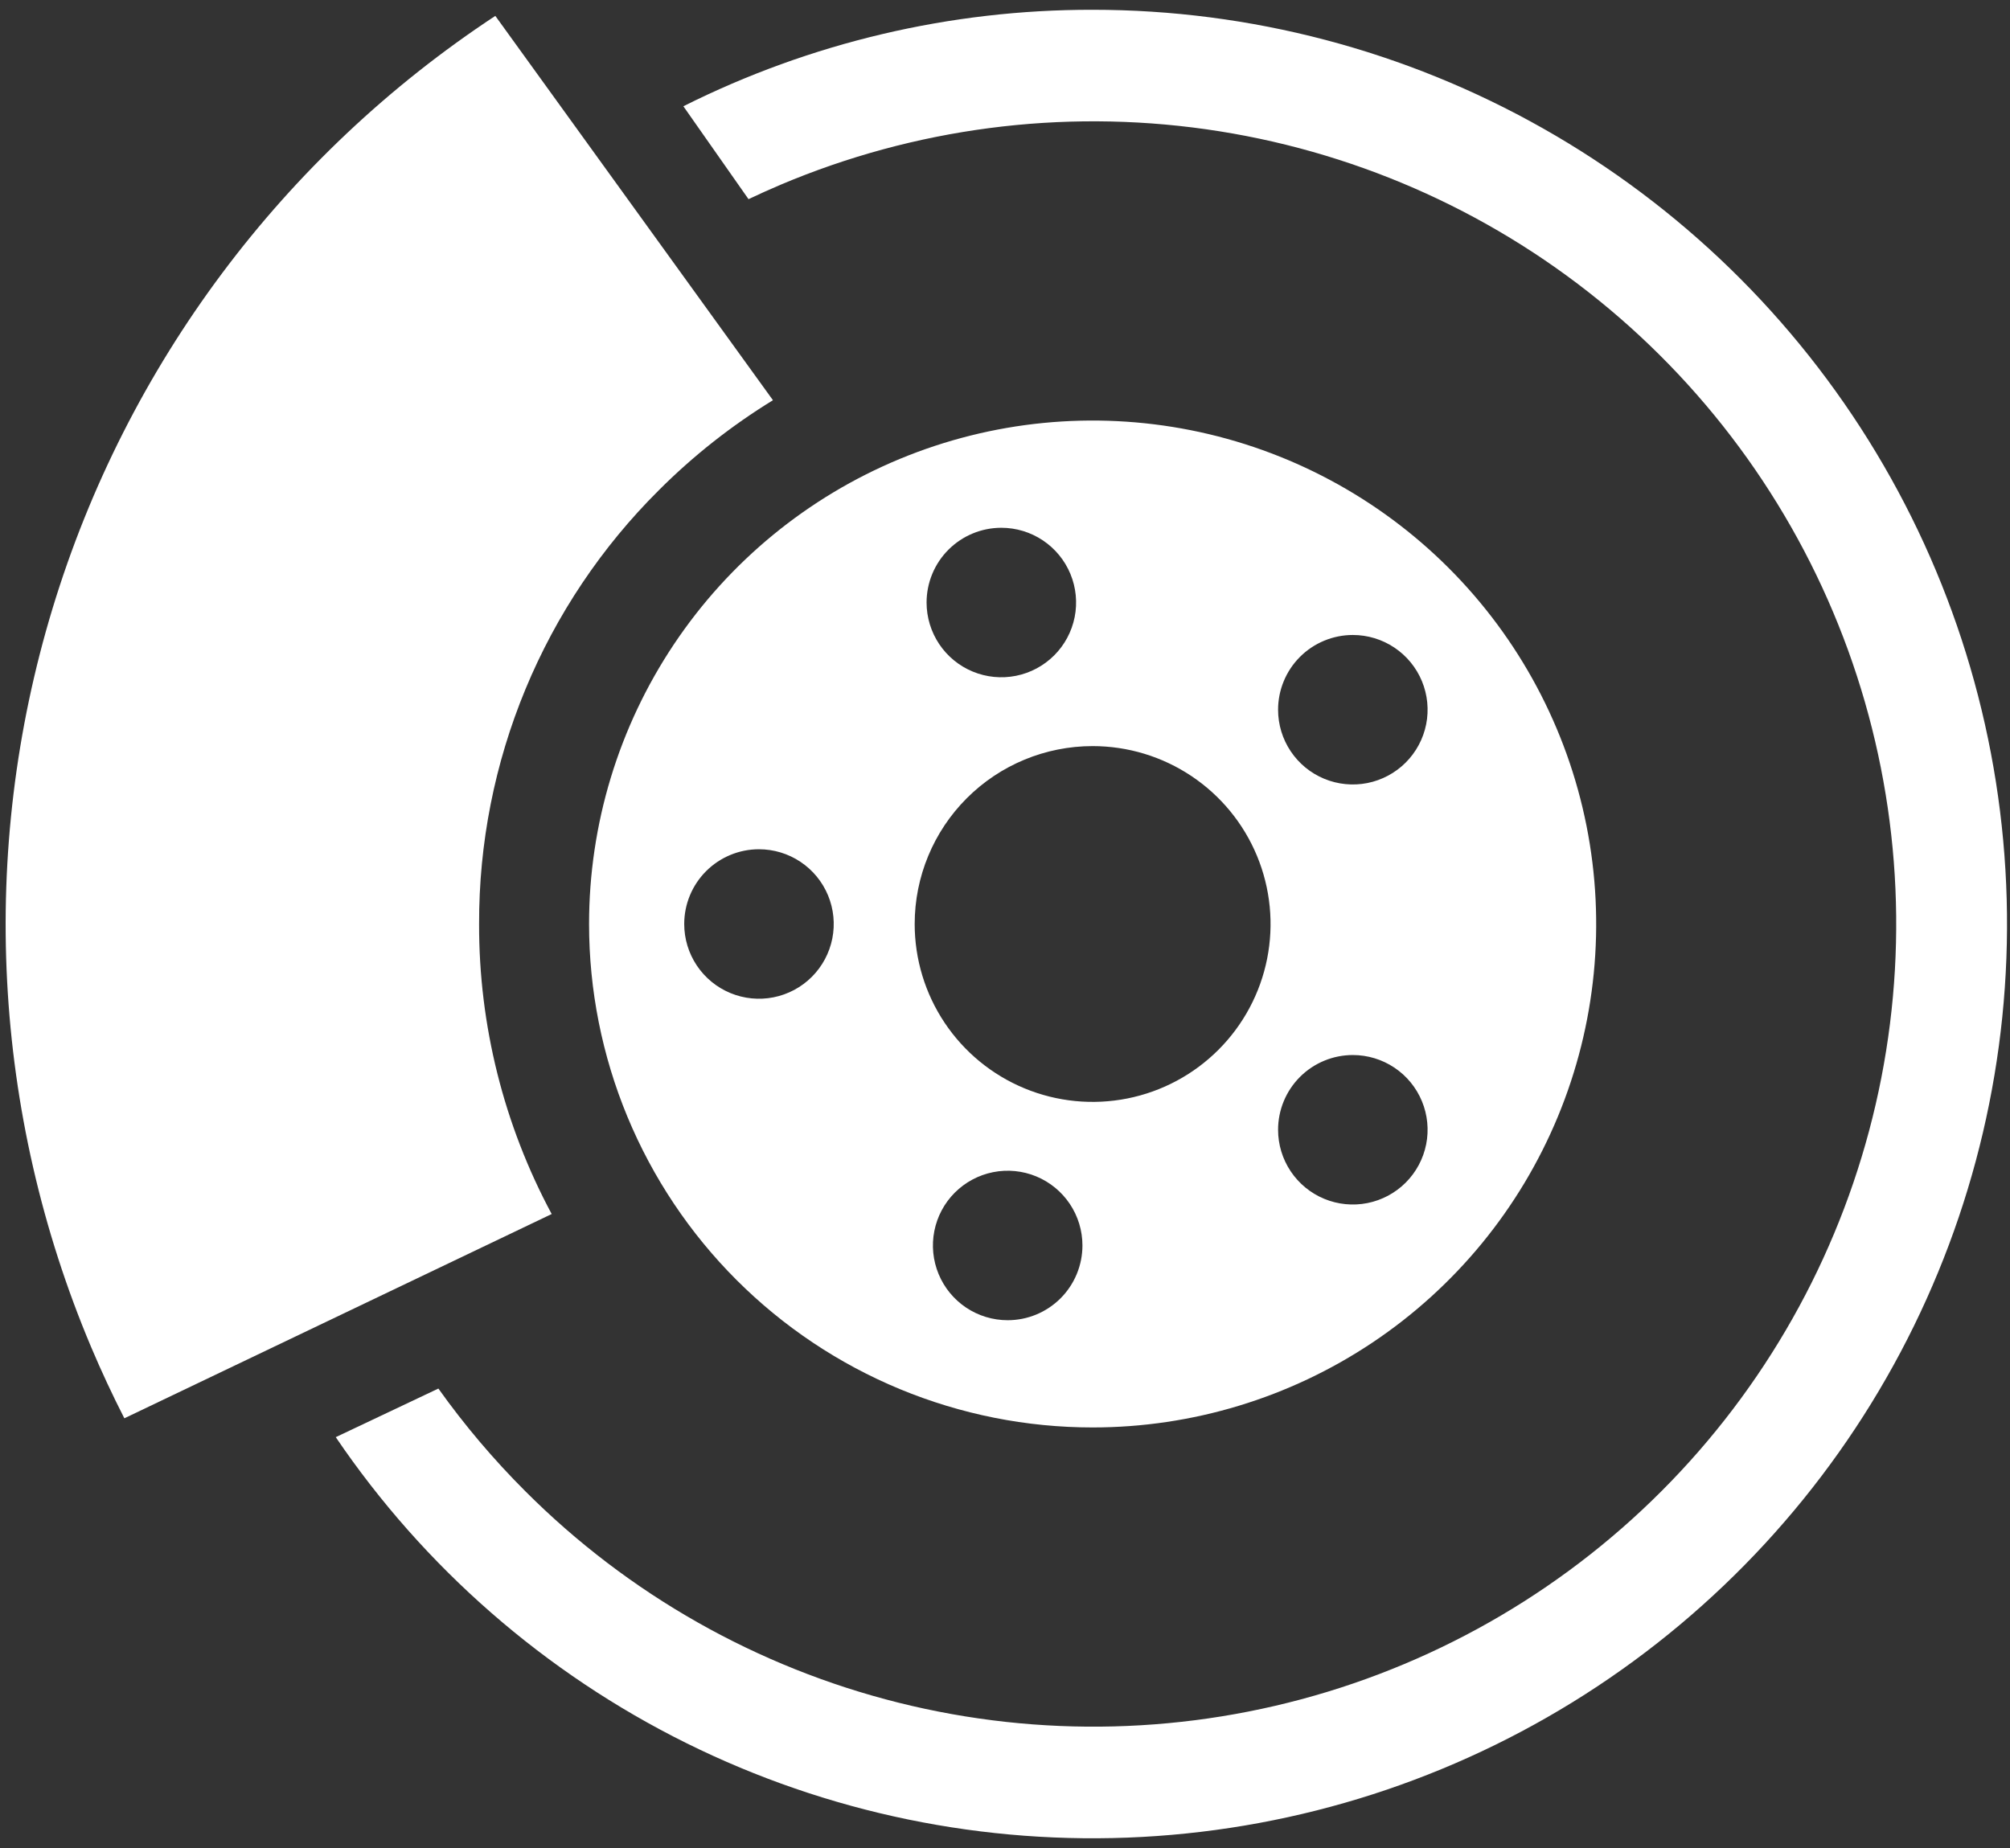
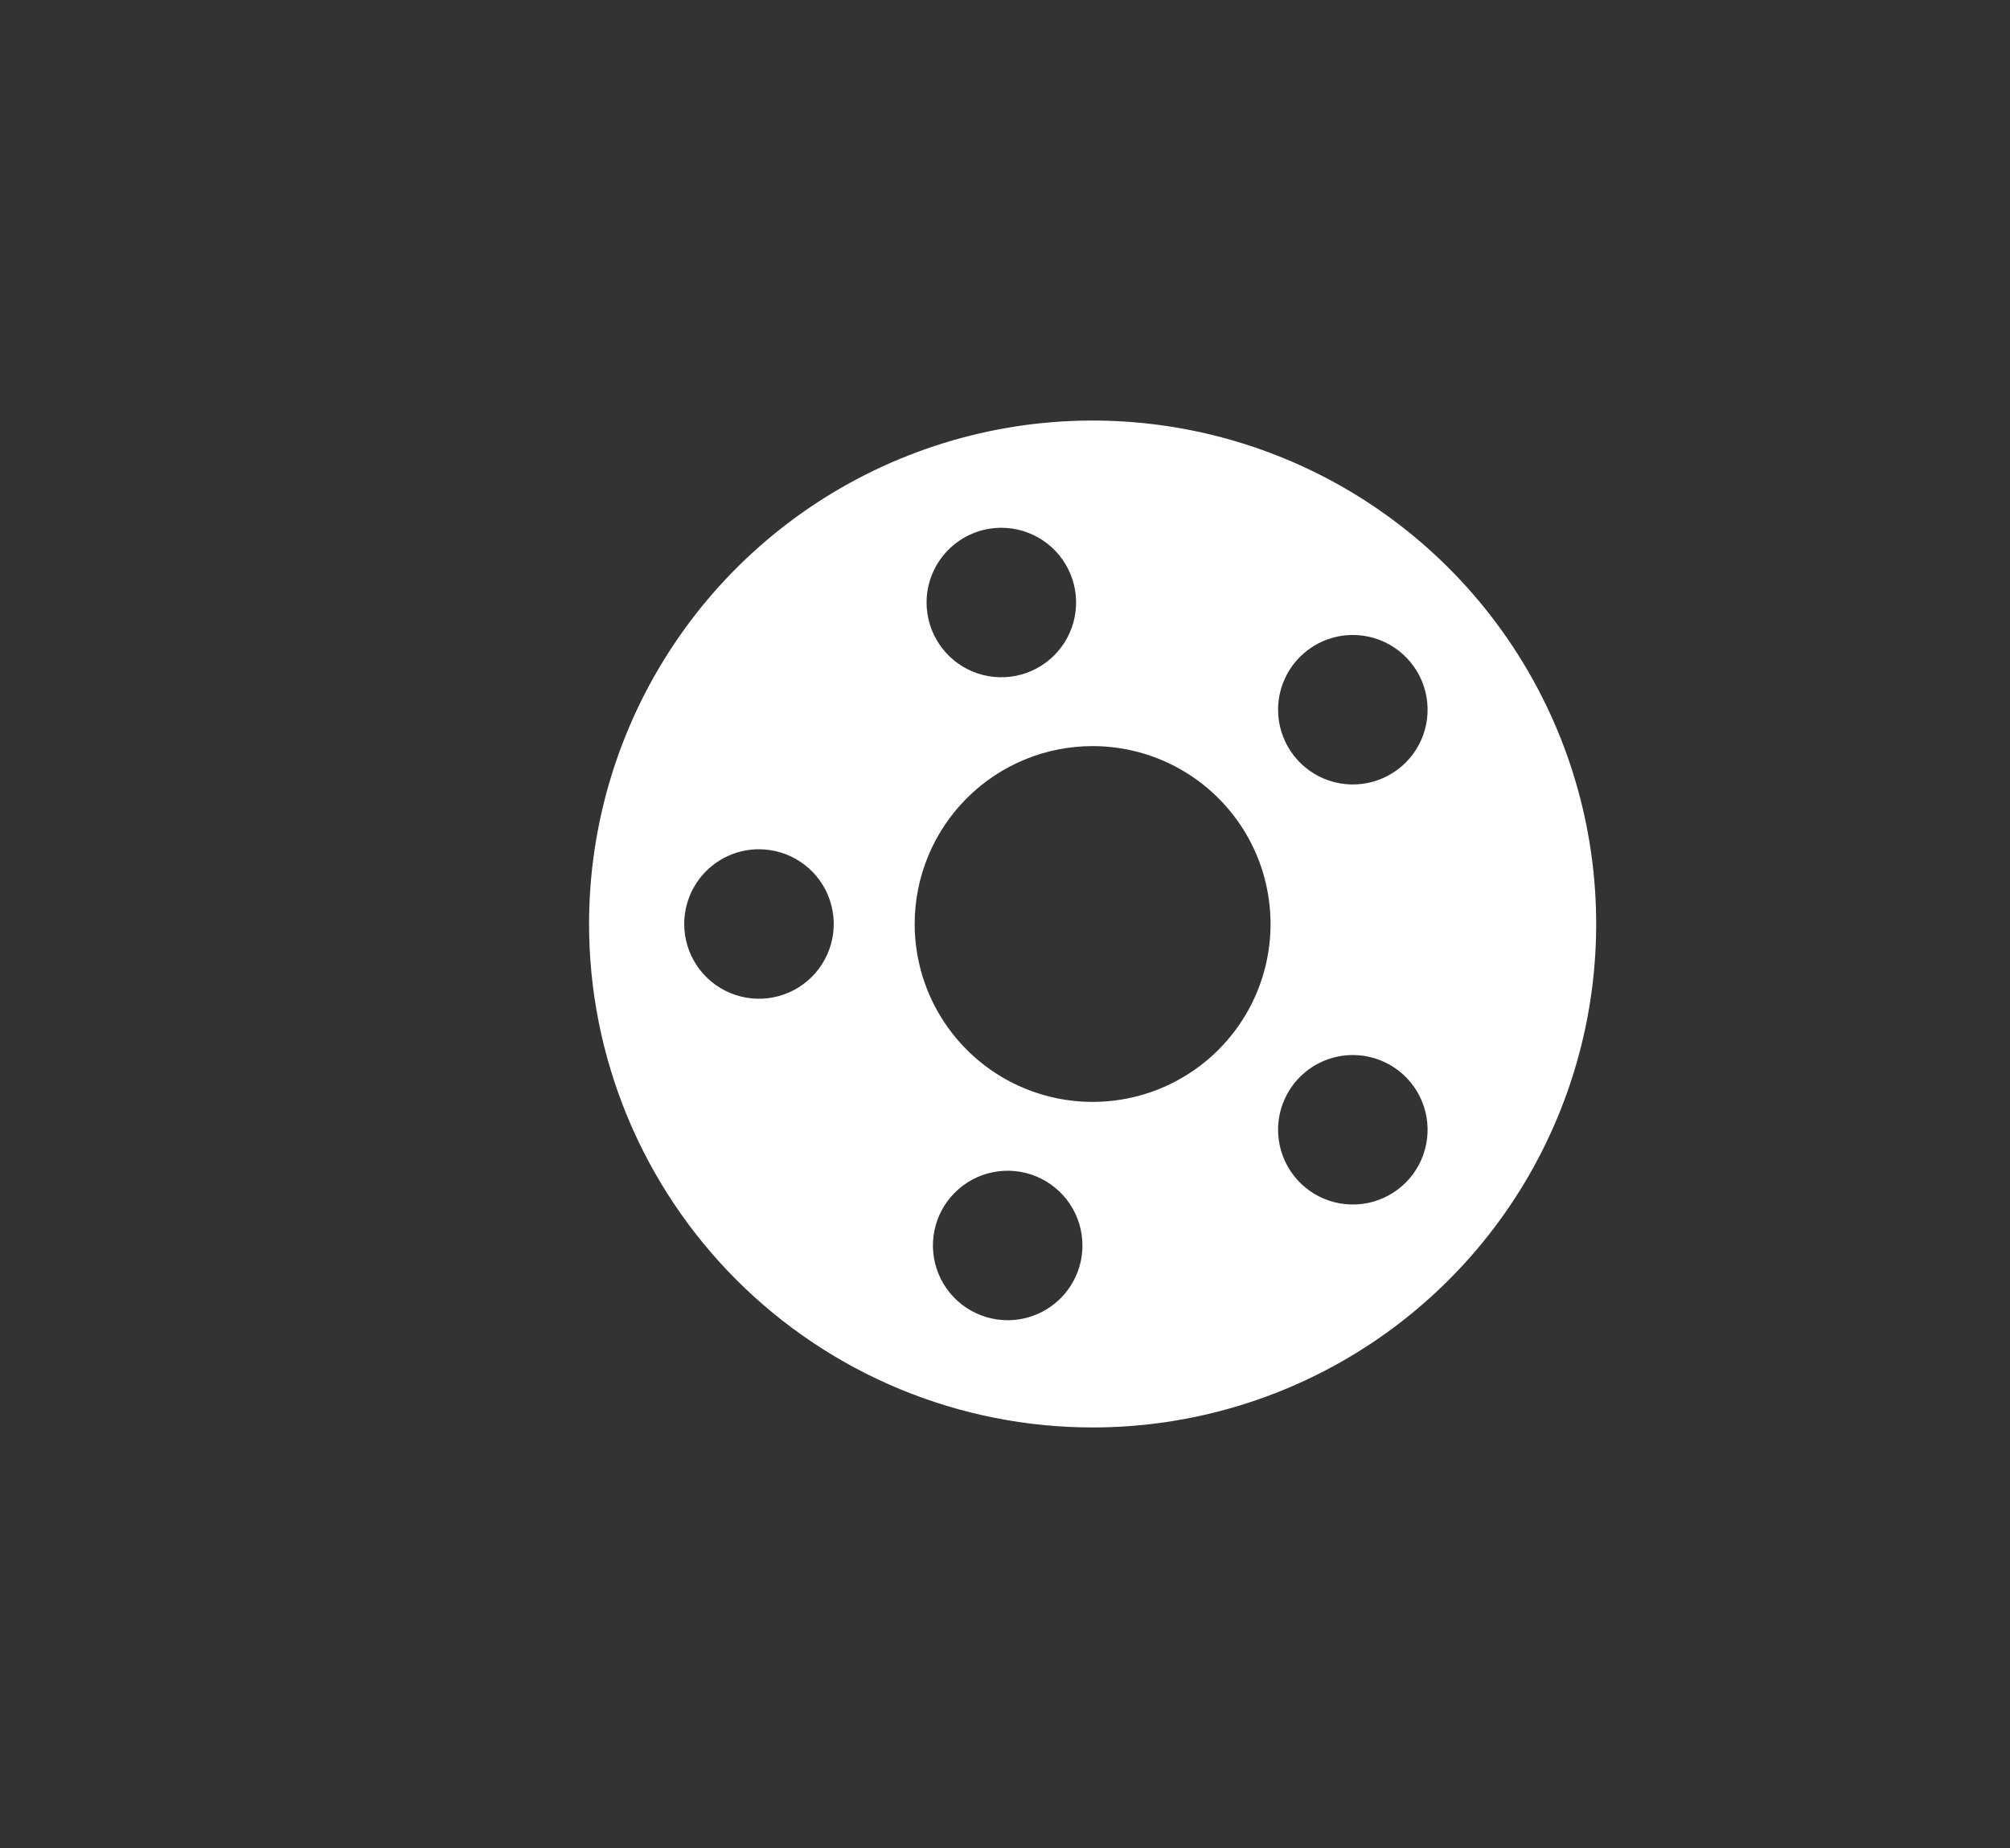
<svg xmlns="http://www.w3.org/2000/svg" width="199" height="183" viewBox="0 0 199 183" fill="none">
  <rect x="0" y="0" width="199" height="183" fill="#333333" stroke="none" />
  <path d="M108.175 141.355C118.035 141.355 127.674 138.431 135.873 132.953C144.072 127.475 150.462 119.689 154.235 110.579C158.009 101.469 158.996 91.445 157.072 81.774C155.148 72.103 150.4 63.219 143.428 56.247C136.456 49.275 127.572 44.526 117.901 42.603C108.23 40.679 98.206 41.666 89.096 45.44C79.987 49.213 72.2 55.603 66.722 63.802C61.244 72.001 58.32 81.639 58.32 91.5C58.32 98.047 59.609 104.53 62.115 110.579C64.62 116.627 68.293 122.123 72.922 126.753C77.552 131.382 83.048 135.055 89.096 137.56C95.145 140.065 101.628 141.355 108.175 141.355V141.355ZM99.765 130.736C98.301 130.736 96.87 130.302 95.653 129.489C94.436 128.675 93.487 127.519 92.927 126.167C92.367 124.814 92.22 123.326 92.506 121.89C92.791 120.455 93.496 119.136 94.531 118.101C95.567 117.066 96.885 116.361 98.321 116.075C99.757 115.79 101.245 115.936 102.598 116.496C103.95 117.057 105.106 118.005 105.919 119.222C106.733 120.44 107.167 121.871 107.167 123.334C107.167 125.297 106.387 127.18 104.999 128.568C103.611 129.956 101.728 130.736 99.765 130.736V130.736ZM133.938 62.88C135.402 62.88 136.833 63.314 138.05 64.128C139.267 64.941 140.216 66.097 140.776 67.449C141.336 68.802 141.483 70.29 141.197 71.726C140.911 73.161 140.206 74.48 139.171 75.515C138.136 76.55 136.817 77.255 135.382 77.541C133.946 77.827 132.458 77.68 131.105 77.12C129.753 76.56 128.597 75.611 127.784 74.394C126.97 73.177 126.536 71.746 126.536 70.282C126.536 69.31 126.728 68.347 127.1 67.449C127.471 66.551 128.017 65.735 128.704 65.048C129.391 64.361 130.207 63.816 131.105 63.444C132.003 63.072 132.966 62.88 133.938 62.88V62.88ZM133.938 104.476C135.402 104.476 136.833 104.91 138.05 105.723C139.267 106.536 140.216 107.692 140.776 109.045C141.336 110.397 141.483 111.885 141.197 113.321C140.911 114.757 140.206 116.076 139.171 117.111C138.136 118.146 136.817 118.851 135.382 119.136C133.946 119.422 132.458 119.275 131.105 118.715C129.753 118.155 128.597 117.206 127.784 115.989C126.97 114.772 126.536 113.341 126.536 111.877C126.536 109.914 127.316 108.031 128.704 106.643C130.092 105.255 131.975 104.476 133.938 104.476V104.476ZM99.137 52.264C100.601 52.264 102.032 52.698 103.249 53.511C104.466 54.325 105.415 55.481 105.975 56.833C106.536 58.186 106.682 59.674 106.397 61.109C106.111 62.545 105.406 63.864 104.371 64.899C103.336 65.934 102.017 66.639 100.581 66.925C99.145 67.21 97.657 67.064 96.305 66.504C94.952 65.944 93.796 64.995 92.983 63.778C92.17 62.56 91.736 61.129 91.736 59.666C91.736 57.703 92.516 55.82 93.903 54.432C95.292 53.044 97.174 52.264 99.137 52.264V52.264ZM108.175 73.883C111.659 73.883 115.065 74.916 117.962 76.852C120.859 78.788 123.118 81.539 124.451 84.758C125.784 87.977 126.133 91.519 125.453 94.937C124.774 98.354 123.096 101.493 120.632 103.957C118.168 106.421 115.029 108.099 111.612 108.778C108.195 109.458 104.652 109.109 101.433 107.776C98.214 106.442 95.463 104.184 93.527 101.287C91.591 98.39 90.558 94.984 90.558 91.5C90.558 86.828 92.414 82.347 95.718 79.043C99.022 75.739 103.503 73.883 108.175 73.883H108.175ZM75.142 84.098C76.606 84.098 78.037 84.532 79.255 85.346C80.472 86.159 81.421 87.315 81.981 88.668C82.541 90.02 82.687 91.508 82.402 92.944C82.116 94.38 81.411 95.698 80.376 96.734C79.341 97.769 78.022 98.474 76.587 98.759C75.151 99.045 73.662 98.898 72.31 98.338C70.958 97.778 69.802 96.829 68.988 95.612C68.175 94.395 67.741 92.964 67.741 91.5C67.741 89.537 68.521 87.654 69.909 86.266C71.297 84.878 73.18 84.098 75.142 84.098H75.142Z" fill="white" />
-   <path d="M47.433 91.5C47.411 83.52 48.972 75.615 52.026 68.242C55.08 60.87 59.566 54.176 65.224 48.549C68.627 45.142 72.421 42.149 76.526 39.632L49.039 1.573C28.022 15.412 12.513 36.172 5.204 60.25C-2.106 84.329 -0.755 110.207 9.022 133.394C10.037 135.792 11.133 138.144 12.312 140.449L54.62 120.22C49.88 111.391 47.41 101.521 47.433 91.5V91.5Z" fill="white" />
-   <path d="M108.175 0.969C94.109 0.948 80.233 4.22 67.657 10.522L74.107 19.722C75.146 19.229 76.197 18.756 77.259 18.304C90.54 12.681 105.101 10.777 119.382 12.797C133.662 14.818 147.124 20.685 158.324 29.771C169.525 38.857 178.042 50.819 182.964 64.376C187.885 77.933 189.025 92.573 186.262 106.728C183.499 120.884 176.937 134.021 167.278 144.731C157.619 155.442 145.228 163.323 131.433 167.53C117.638 171.736 102.958 172.11 88.966 168.612C74.974 165.113 62.198 157.873 52.007 147.668C48.861 144.525 45.983 141.125 43.402 137.503L33.242 142.316C42.005 155.239 53.962 165.676 67.952 172.613C81.941 179.55 97.486 182.751 113.078 181.905C128.669 181.059 143.777 176.194 156.933 167.784C170.09 159.374 180.847 147.704 188.161 133.909C195.475 120.113 199.096 104.66 198.673 89.051C198.25 73.442 193.797 58.208 185.747 44.828C177.697 31.449 166.323 20.379 152.731 12.694C139.139 5.008 123.79 0.969 108.175 0.969V0.969Z" fill="white" />
</svg>